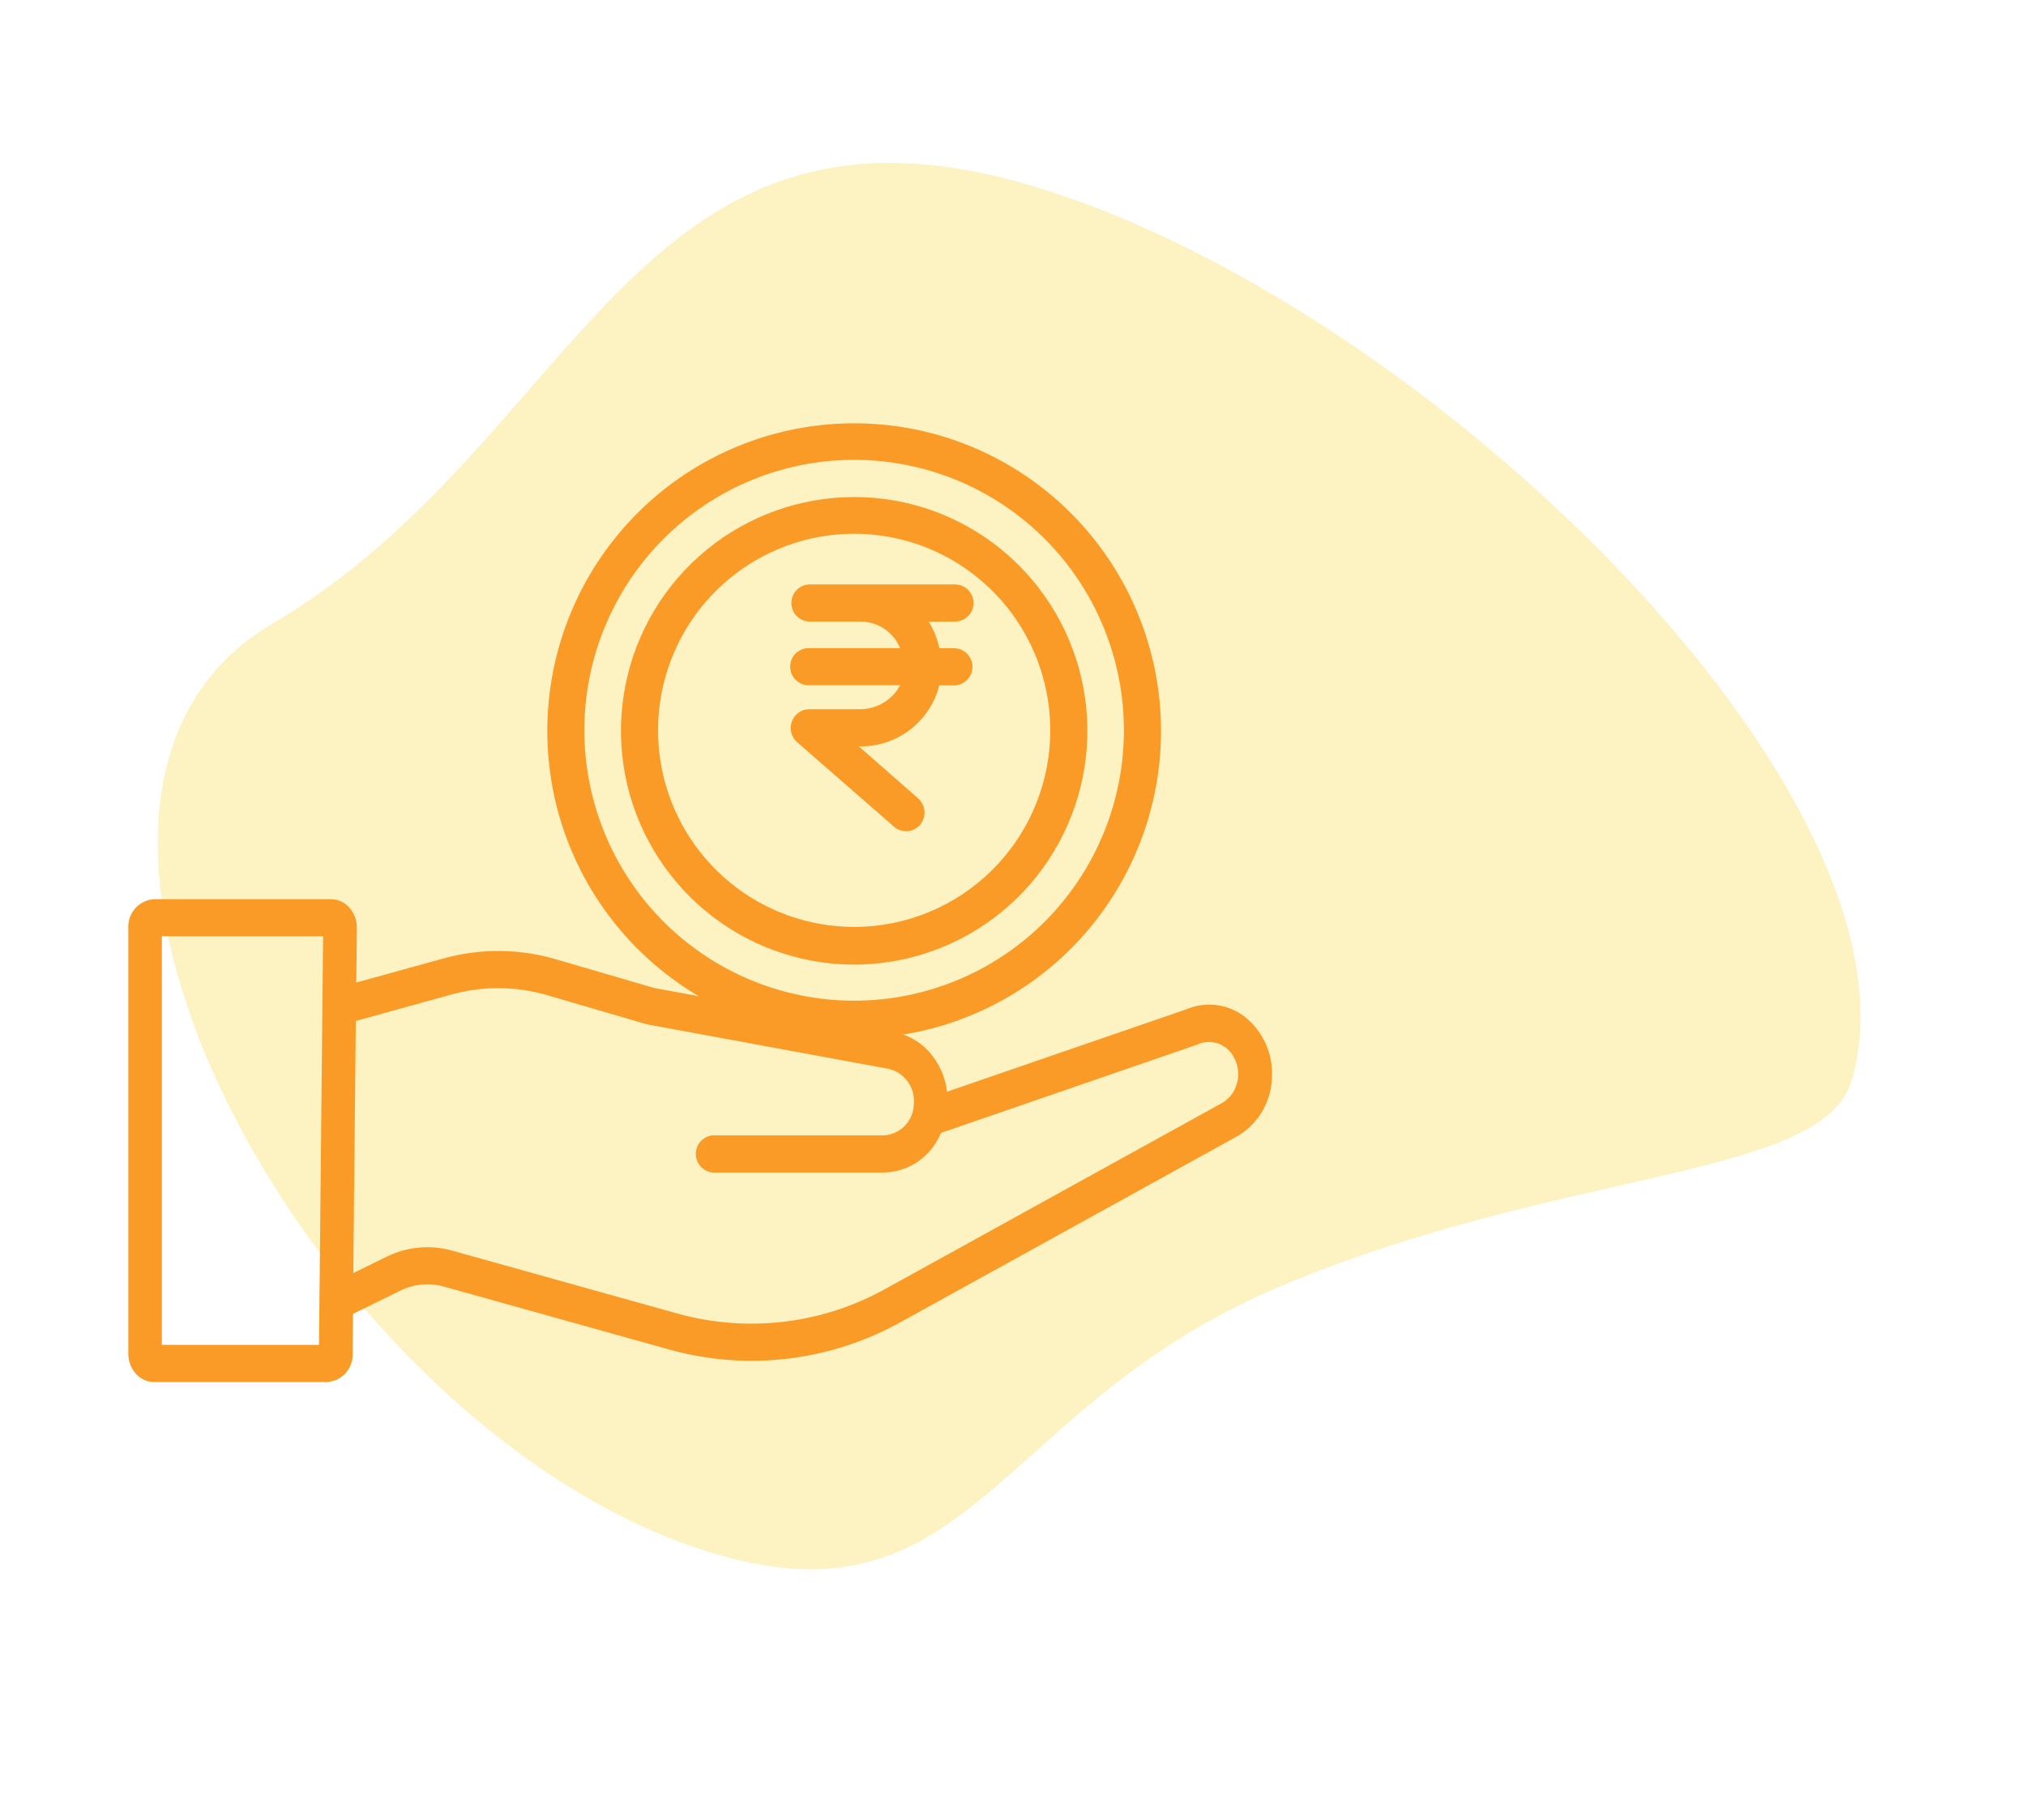
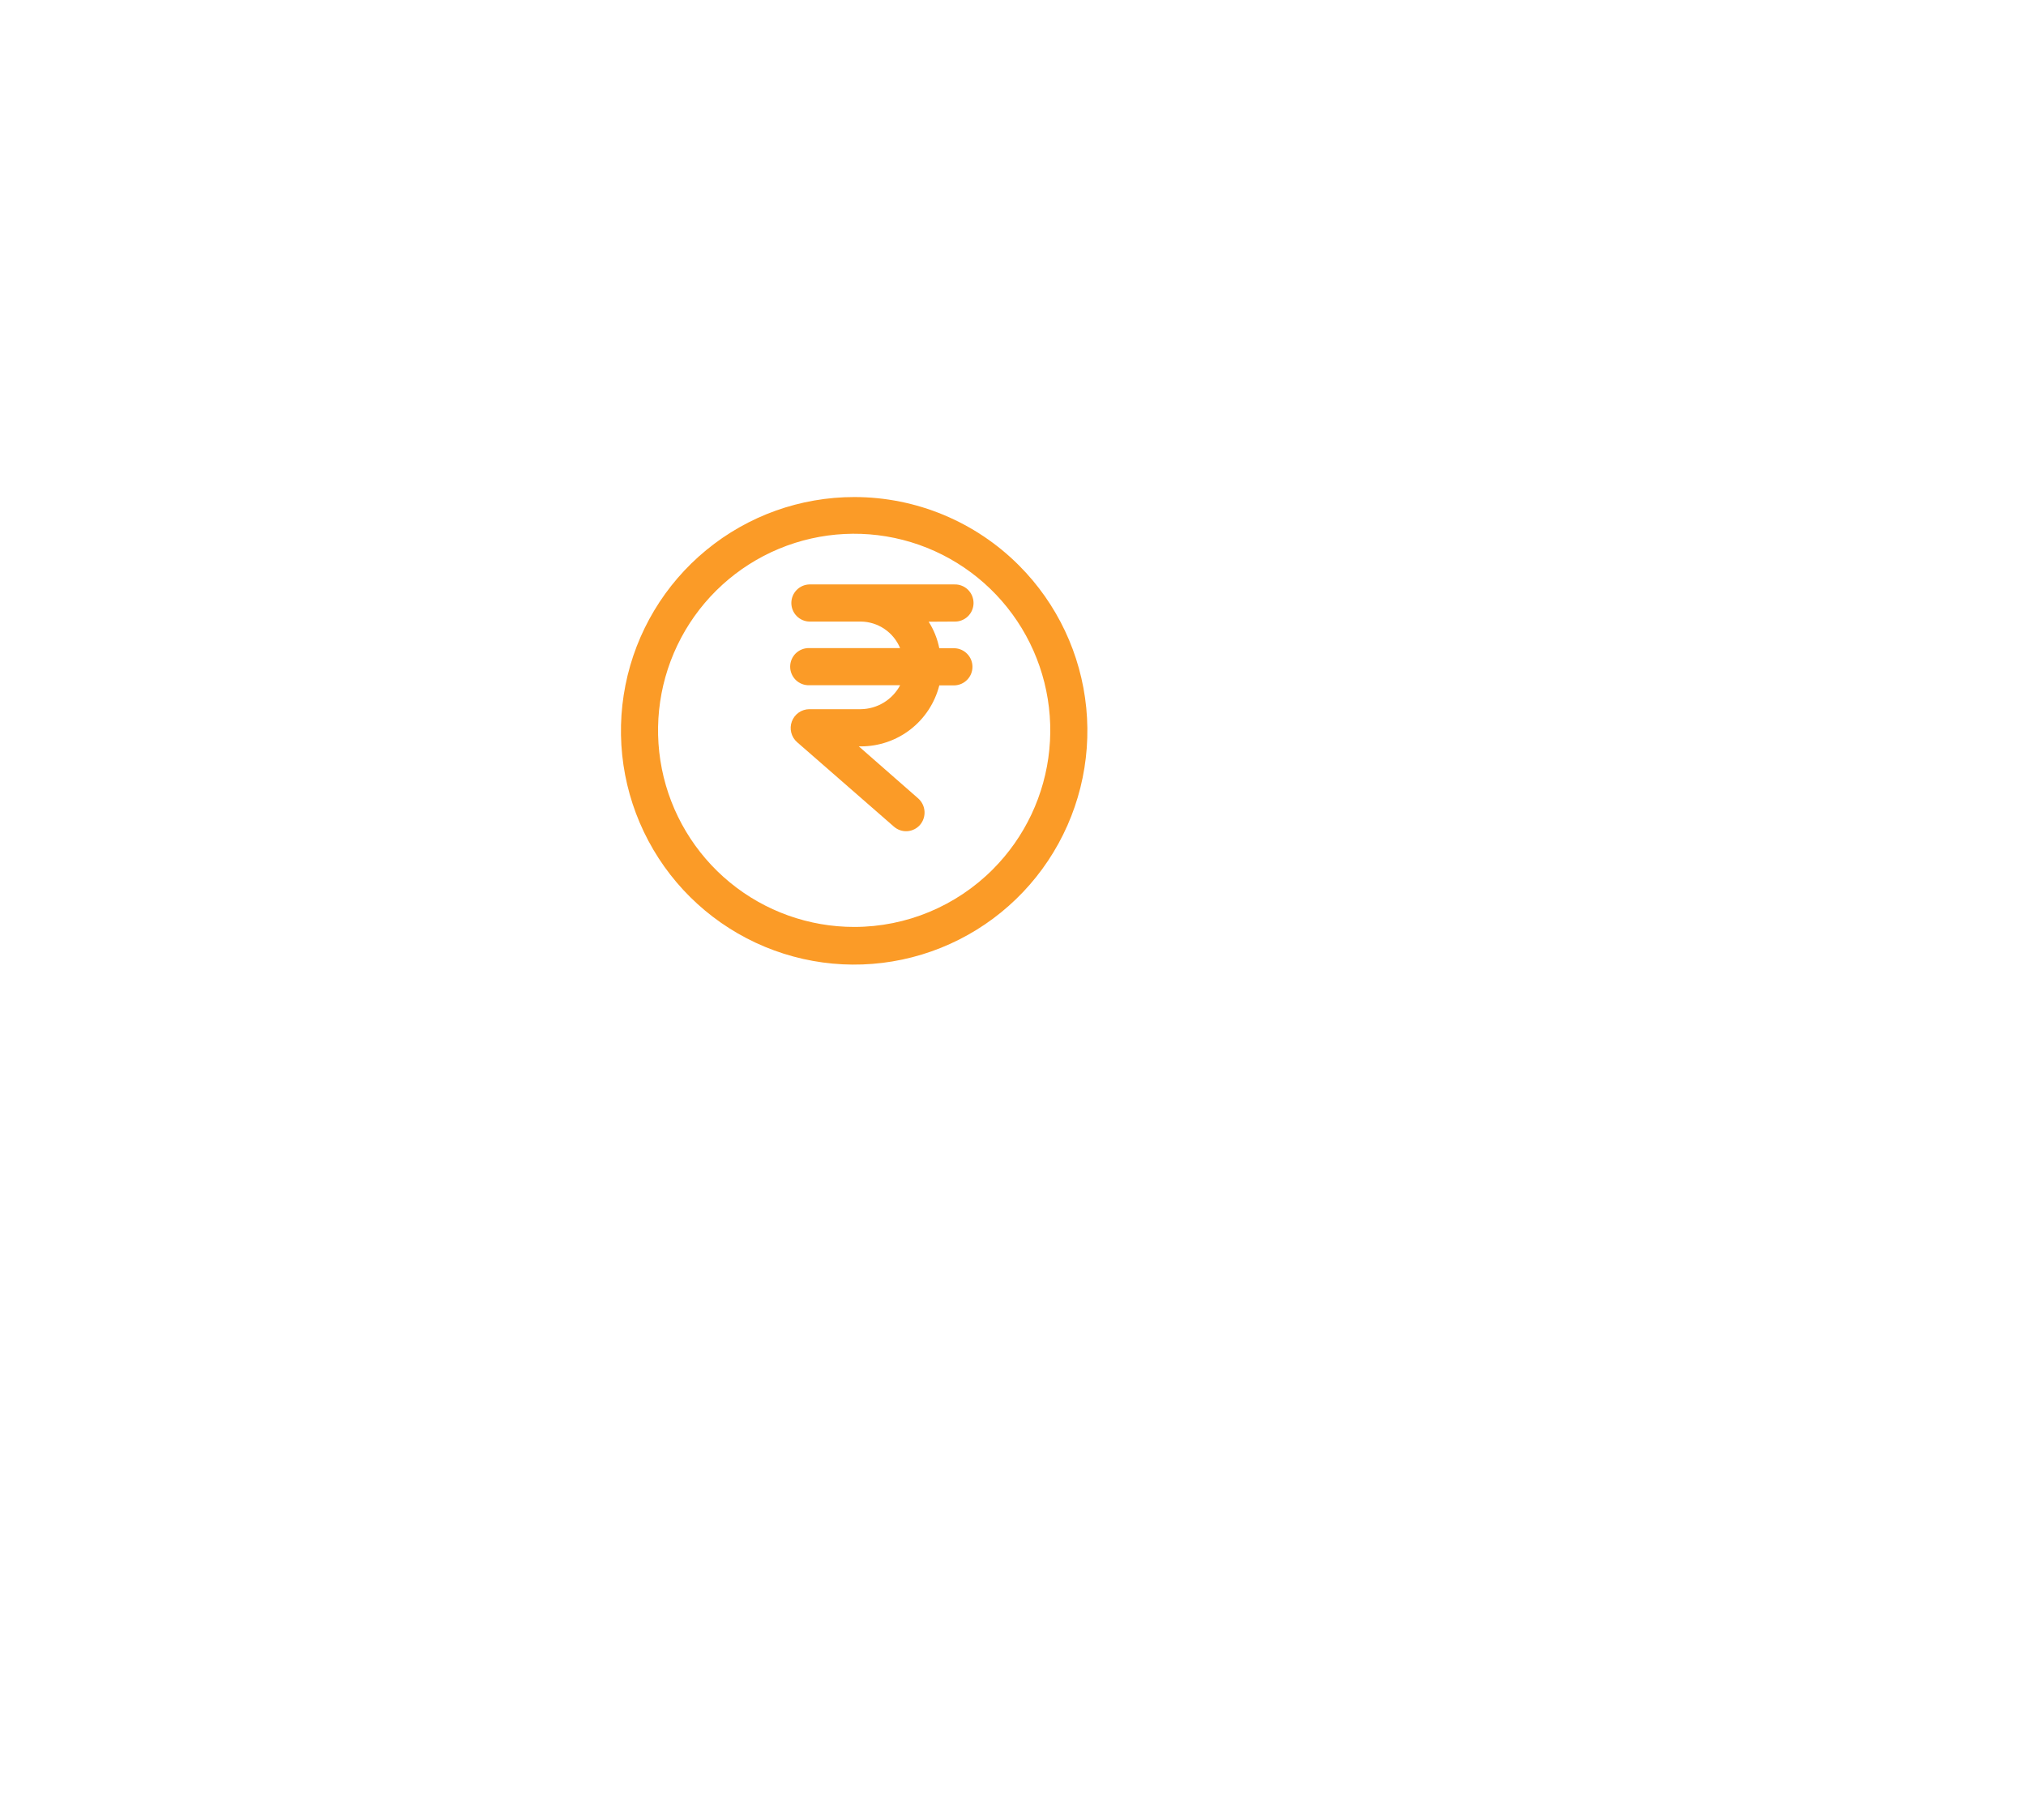
<svg xmlns="http://www.w3.org/2000/svg" width="118" height="106" viewBox="0 0 118 106" fill="none">
-   <path opacity="0.563" d="M15.892 36.31C33.685 25.858 36.789 4.085 59.783 10.729C82.777 17.373 112.56 46.399 107.869 62.884C106.208 68.72 91.126 67.989 74.612 74.908C58.098 81.826 56.668 94.849 41.814 90.558C18.82 83.914 -1.898 46.762 15.892 36.31Z" fill="#FDE892" />
-   <path d="M69.067 58.799L55.161 63.588C55.059 62.742 54.706 61.946 54.147 61.304C53.618 60.693 52.899 60.278 52.106 60.126L38.092 57.547L32.365 55.872C30.24 55.25 27.984 55.233 25.85 55.822L20.752 57.23L20.784 54.06C20.792 53.625 20.639 53.202 20.354 52.874C20.221 52.721 20.058 52.597 19.874 52.511C19.69 52.425 19.491 52.379 19.288 52.376H8.965C8.548 52.403 8.158 52.593 7.879 52.906C7.6 53.218 7.455 53.628 7.474 54.046V78.856C7.472 79.285 7.629 79.7 7.914 80.021C8.046 80.17 8.209 80.29 8.391 80.373C8.573 80.455 8.77 80.499 8.97 80.5H19.047C19.459 80.477 19.845 80.294 20.124 79.99C20.402 79.685 20.551 79.283 20.538 78.87L20.561 76.531L23.316 75.179C24.103 74.791 25.006 74.706 25.852 74.941L38.98 78.608C43.52 79.874 48.375 79.293 52.49 76.992L72.054 66.189C72.632 65.854 73.118 65.381 73.471 64.812C73.823 64.243 74.029 63.596 74.072 62.928C74.135 62.254 74.036 61.574 73.782 60.946C73.529 60.319 73.129 59.761 72.616 59.32C72.133 58.91 71.544 58.644 70.918 58.552C70.291 58.46 69.652 58.545 69.071 58.799H69.067ZM18.579 78.335H9.426V54.535H18.818L18.579 78.335ZM72.049 63.063C71.992 63.313 71.884 63.547 71.732 63.752C71.58 63.957 71.387 64.127 71.165 64.253L51.602 75.056C47.9 77.126 43.533 77.648 39.449 76.51L26.325 72.844C25.053 72.491 23.696 72.619 22.512 73.204L20.576 74.154L20.722 59.468L26.317 57.922C28.131 57.421 30.049 57.436 31.856 57.964L37.627 59.651C37.657 59.66 37.687 59.667 37.717 59.672L51.775 62.262C52.226 62.374 52.621 62.646 52.888 63.028C53.154 63.41 53.273 63.876 53.222 64.339C53.209 64.801 53.023 65.24 52.703 65.572C52.382 65.904 51.95 66.104 51.49 66.132H41.5C41.233 66.159 40.985 66.285 40.805 66.485C40.625 66.685 40.525 66.944 40.525 67.214C40.525 67.483 40.625 67.743 40.805 67.943C40.985 68.143 41.233 68.268 41.5 68.295H51.496C52.134 68.281 52.756 68.098 53.302 67.766C53.847 67.433 54.296 66.963 54.602 66.402C54.678 66.269 54.747 66.131 54.808 65.99L69.685 60.862C69.712 60.853 69.738 60.839 69.764 60.828C70.138 60.665 70.558 60.649 70.943 60.782C71.328 60.916 71.649 61.189 71.843 61.548C72.111 62.007 72.187 62.553 72.057 63.068L72.049 63.063Z" fill="#FB9B27" />
  <path d="M49.762 28.952C46.619 28.949 43.572 30.039 41.141 32.036C38.709 34.033 37.044 36.813 36.429 39.904C35.813 42.994 36.286 46.202 37.767 48.982C39.247 51.762 41.644 53.941 44.547 55.148C47.451 56.355 50.682 56.515 53.69 55.6C56.698 54.686 59.297 52.754 61.043 50.134C62.789 47.514 63.575 44.368 63.267 41.232C62.958 38.096 61.574 35.165 59.351 32.937C56.808 30.387 53.359 28.953 49.762 28.952ZM49.762 53.992C47.119 53.995 44.556 53.079 42.511 51.4C40.467 49.721 39.066 47.383 38.548 44.785C38.03 42.186 38.427 39.488 39.671 37.15C40.915 34.812 42.93 32.98 45.371 31.964C47.813 30.949 50.53 30.813 53.06 31.581C55.59 32.35 57.775 33.974 59.244 36.176C60.714 38.379 61.375 41.025 61.116 43.662C60.858 46.299 59.694 48.765 57.825 50.638C55.687 52.783 52.787 53.99 49.762 53.992Z" fill="#FB9B27" />
-   <path d="M49.764 24.657C45.629 24.653 41.62 26.087 38.421 28.715C35.222 31.343 33.031 35.001 32.222 39.067C31.412 43.133 32.034 47.354 33.982 51.012C35.929 54.669 39.082 57.537 42.902 59.125C46.722 60.713 50.973 60.924 54.931 59.722C58.889 58.52 62.309 55.979 64.607 52.532C66.906 49.085 67.94 44.946 67.535 40.82C67.13 36.694 65.311 32.836 62.386 29.904C60.729 28.242 58.762 26.922 56.596 26.022C54.43 25.122 52.109 24.658 49.764 24.657ZM49.764 58.288C46.129 58.292 42.604 57.032 39.791 54.722C36.978 52.412 35.052 49.196 34.34 45.622C33.627 42.048 34.174 38.336 35.885 35.121C37.597 31.905 40.368 29.384 43.727 27.987C47.085 26.59 50.823 26.405 54.302 27.461C57.782 28.518 60.788 30.752 62.809 33.782C64.83 36.812 65.74 40.451 65.384 44.079C65.028 47.706 63.428 51.097 60.857 53.675C57.916 56.626 53.926 58.285 49.764 58.288Z" fill="#FB9B27" />
  <path d="M55.589 36.205C55.734 36.209 55.878 36.185 56.012 36.132C56.147 36.08 56.27 36.001 56.374 35.9C56.477 35.799 56.56 35.679 56.616 35.545C56.672 35.412 56.702 35.268 56.702 35.123C56.702 34.979 56.672 34.835 56.616 34.702C56.56 34.569 56.477 34.448 56.374 34.347C56.27 34.246 56.147 34.167 56.012 34.115C55.878 34.062 55.734 34.038 55.589 34.042H47.136C46.856 34.05 46.59 34.168 46.395 34.37C46.199 34.572 46.09 34.842 46.09 35.123C46.09 35.405 46.199 35.675 46.395 35.877C46.59 36.079 46.856 36.197 47.136 36.205H50.138C50.628 36.21 51.106 36.359 51.512 36.634C51.919 36.909 52.236 37.297 52.424 37.75H47.134C46.989 37.746 46.845 37.771 46.711 37.823C46.576 37.876 46.453 37.955 46.349 38.055C46.246 38.156 46.163 38.277 46.107 38.41C46.05 38.544 46.022 38.687 46.022 38.832C46.022 38.977 46.05 39.12 46.107 39.254C46.163 39.387 46.246 39.508 46.349 39.609C46.453 39.709 46.576 39.788 46.711 39.841C46.845 39.893 46.989 39.918 47.134 39.913H52.427C52.204 40.33 51.874 40.68 51.471 40.925C51.068 41.17 50.607 41.303 50.135 41.308H47.134C46.912 41.311 46.696 41.38 46.515 41.508C46.334 41.636 46.196 41.816 46.119 42.025C46.042 42.233 46.03 42.46 46.085 42.676C46.14 42.891 46.259 43.084 46.426 43.23L52.061 48.147C52.168 48.241 52.291 48.313 52.426 48.359C52.56 48.405 52.702 48.424 52.843 48.414C52.984 48.405 53.123 48.368 53.25 48.305C53.377 48.242 53.49 48.155 53.584 48.048C53.772 47.828 53.866 47.543 53.846 47.255C53.826 46.966 53.694 46.697 53.477 46.505L50.02 43.475H50.136C51.184 43.477 52.203 43.129 53.031 42.485C53.859 41.842 54.449 40.939 54.708 39.922H55.592C55.873 39.913 56.139 39.795 56.334 39.593C56.53 39.392 56.639 39.121 56.639 38.84C56.639 38.559 56.53 38.288 56.334 38.087C56.139 37.885 55.873 37.767 55.592 37.758H54.707C54.597 37.209 54.388 36.685 54.088 36.213L55.589 36.205Z" fill="#FB9B27" />
</svg>